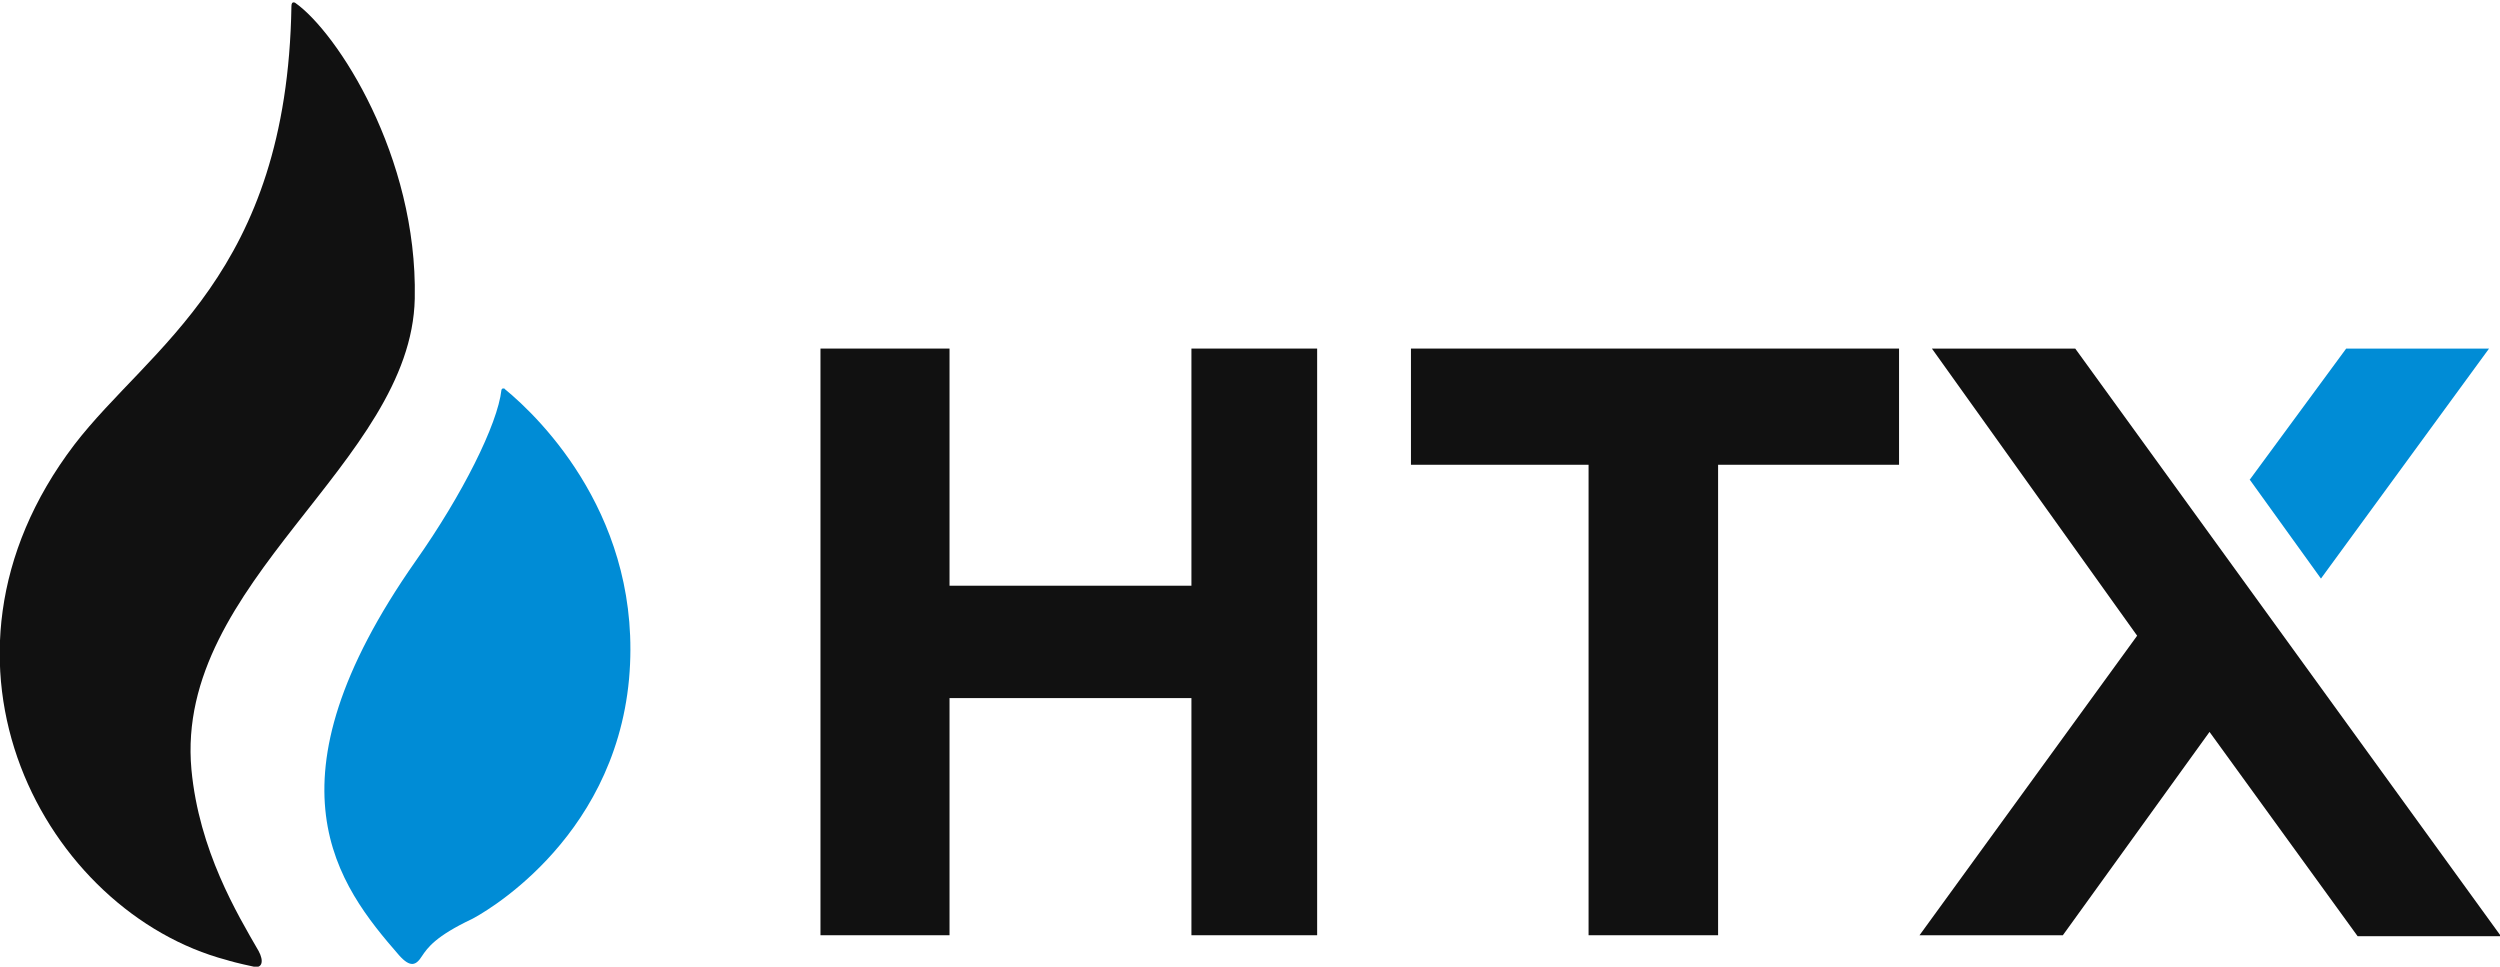
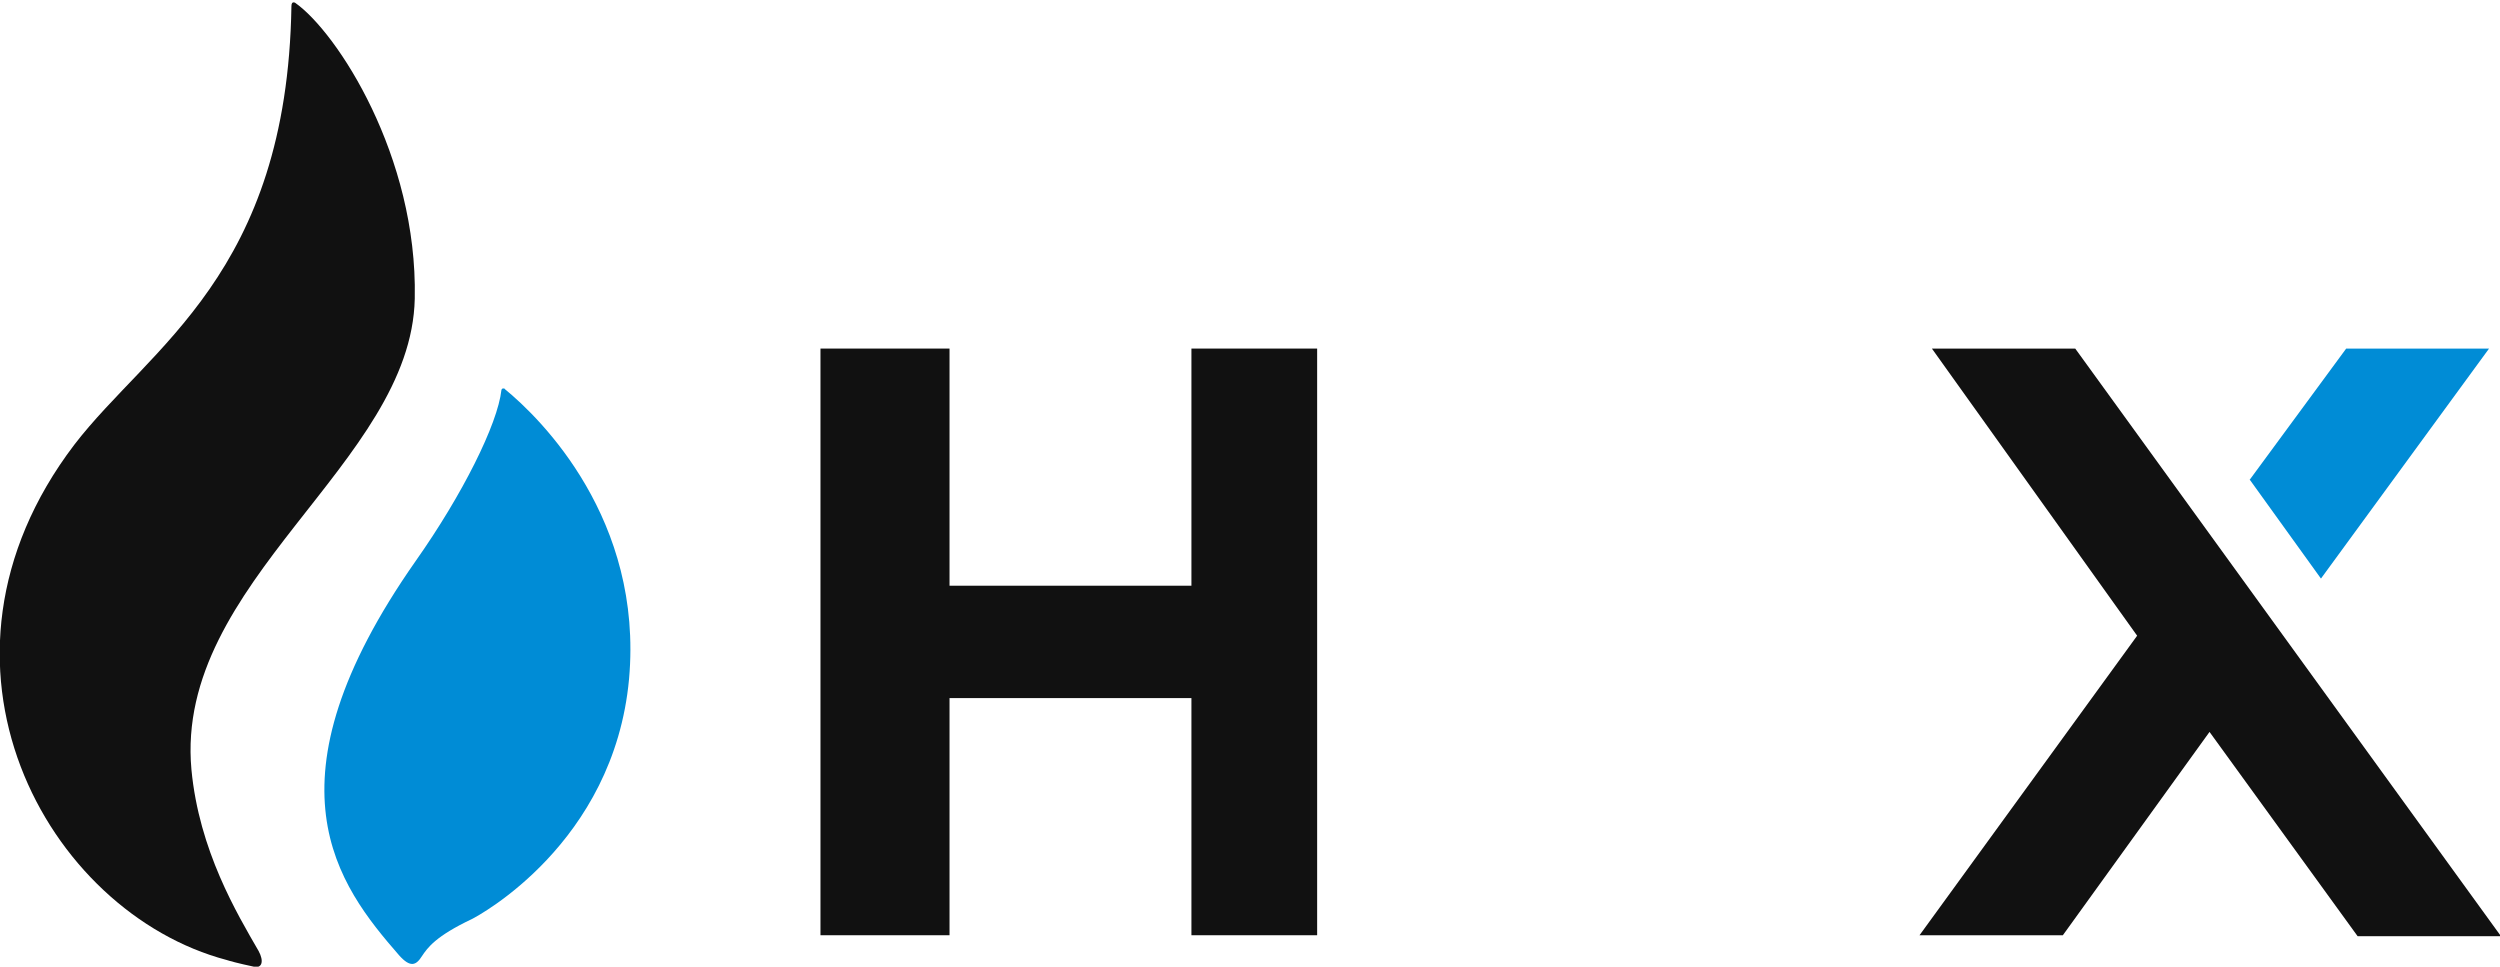
<svg xmlns="http://www.w3.org/2000/svg" id="HTX" version="1.1" viewBox="0 0 525 203">
  <defs>
    <style>
      .st0, .st1 {
        fill: #111;
      }

      .st1 {
        fill-rule: evenodd;
      }

      .st2 {
        fill: #008cd6;
      }
    </style>
  </defs>
  <path class="st0" d="M87.1,62.6c.6-29.8-16.3-55.8-25.1-62,0,0-.8-.5-.8.7,0,0,0,0,0,0-.9,56.3-29.8,71.5-45.6,92.1-34.9,45.9-5.8,98.2,32,108.2.6.2,2.4.7,5.7,1.4,1.7.4,2.2-1.1,1-3.3-4.5-7.8-12.5-21.1-14.1-38.1-3.6-39.5,46.2-64.3,46.9-98.9Z" />
  <path class="st2" d="M106.1,81.7c-.3-.2-.7-.2-.8.2-.8,7.2-8.2,22-18,35.9-32.8,46.8-16.3,68.1-3.5,82.8,2.4,2.7,3.6,2.1,4.8.2,1.2-1.8,2.9-4.2,10.5-7.8,1.2-.6,29.8-15.8,33-50.4,3-33.5-18.5-54.7-26.1-60.9Z" />
  <path class="st0" d="M276.6,73.2v123.2h-26.4v-49.8h-50.8v49.8h-27.1v-123.2h27.1v49.8h50.8v-49.8h26.4Z" />
-   <path class="st0" d="M398.8,73.2v24.4h-38v98.8h-27.2v-98.8h-37.3v-24.4h102.4Z" />
  <path class="st1" d="M495.1,196.6l-31.1-42.9-30.8,42.7h-30.1s45.7-62.9,45.7-62.9l-43.1-60.3h30.1l89.4,123.4h-30Z" />
  <path class="st2" d="M472.5,100.8l14.9,20.7,35.3-48.3h-30l-20.3,27.6Z" />
</svg>